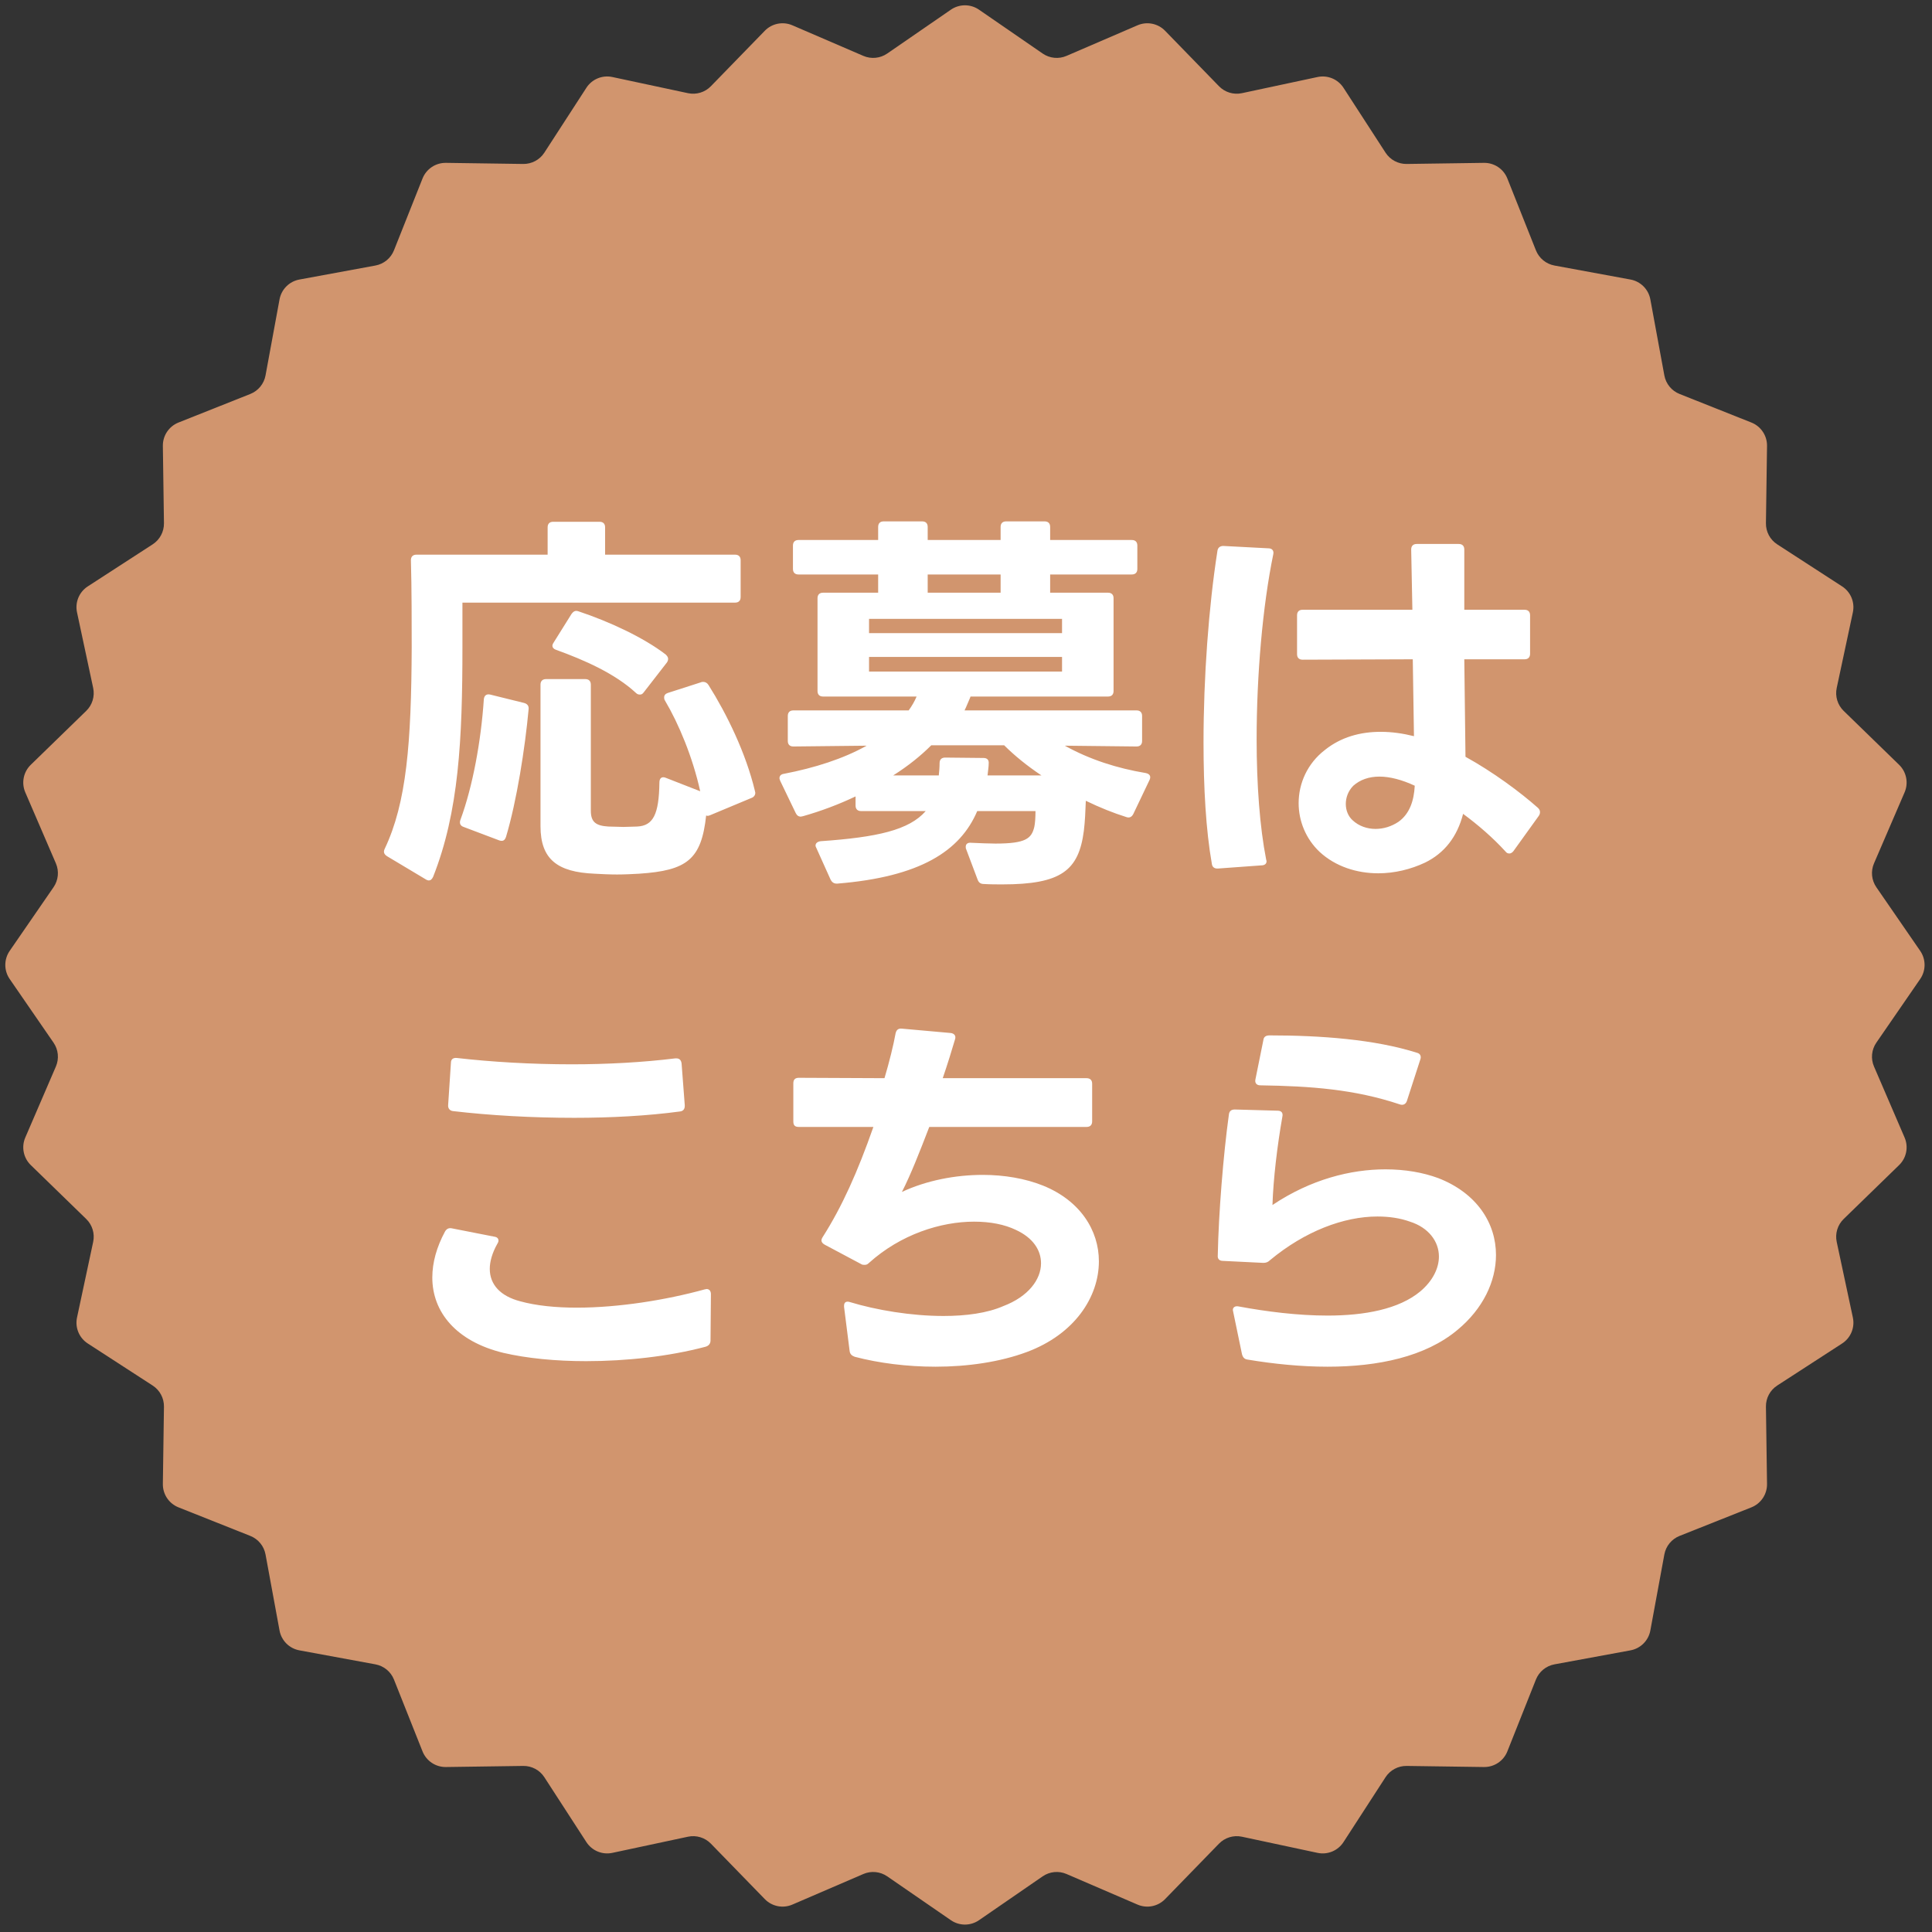
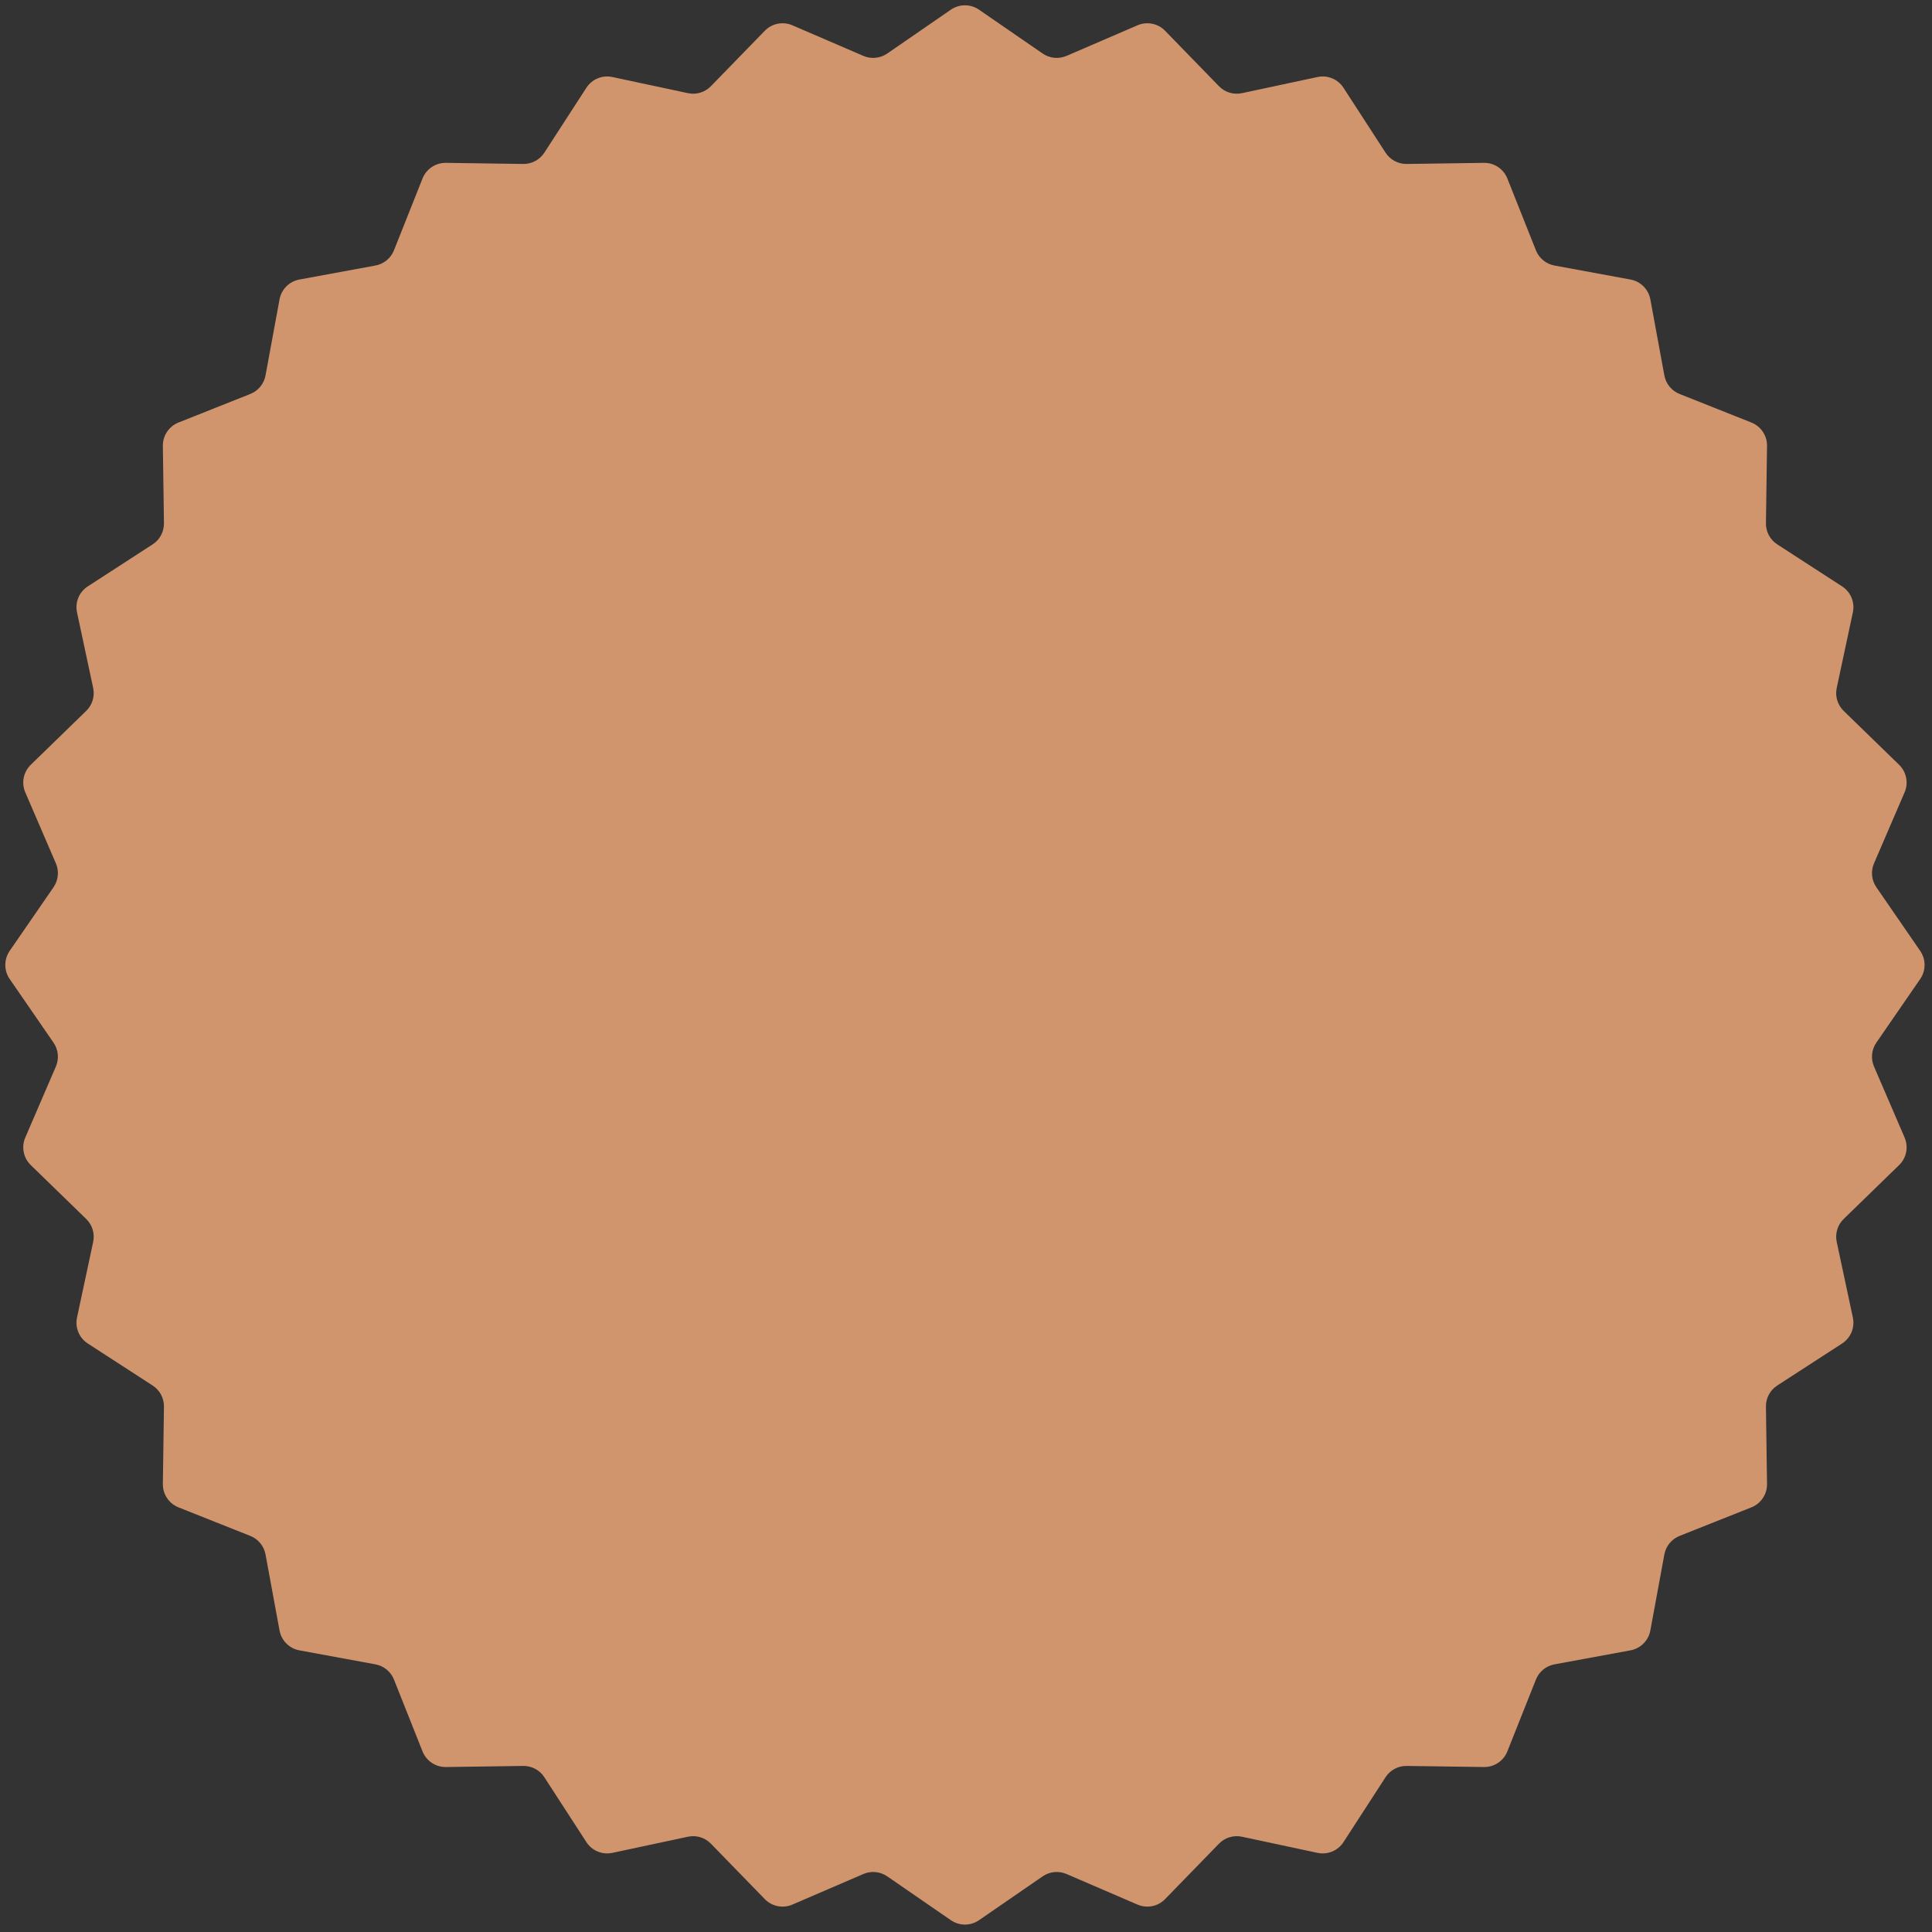
<svg xmlns="http://www.w3.org/2000/svg" width="156" height="156" viewBox="0 0 156 156" fill="none">
  <rect x="0" y="0" width="156" height="156" fill="#333333" stroke="none" />
  <path d="M76.78 0.781C77.463 0.311 78.366 0.311 79.049 0.781L84.19 4.323C84.757 4.713 85.484 4.785 86.116 4.513L91.85 2.042C92.612 1.714 93.497 1.89 94.075 2.485L98.427 6.961C98.906 7.455 99.606 7.667 100.279 7.523L106.384 6.219C107.195 6.045 108.029 6.391 108.48 7.087L111.875 12.326C112.249 12.904 112.894 13.248 113.582 13.239L119.824 13.15C120.654 13.139 121.404 13.64 121.711 14.411L124.018 20.212C124.272 20.851 124.837 21.315 125.514 21.44L131.654 22.571C132.469 22.721 133.108 23.36 133.258 24.175L134.389 30.315C134.514 30.992 134.978 31.557 135.617 31.811L141.418 34.118C142.189 34.425 142.69 35.176 142.679 36.005L142.591 42.247C142.581 42.935 142.925 43.58 143.503 43.954L148.742 47.349C149.438 47.8 149.784 48.634 149.61 49.445L148.306 55.55C148.162 56.223 148.375 56.923 148.868 57.402L153.344 61.754C153.939 62.332 154.115 63.218 153.787 63.979L151.317 69.713C151.044 70.345 151.116 71.072 151.506 71.639L155.048 76.78C155.518 77.463 155.518 78.366 155.048 79.049L151.506 84.19C151.116 84.757 151.044 85.484 151.317 86.116L153.787 91.85C154.115 92.612 153.939 93.497 153.344 94.075L148.868 98.427C148.375 98.906 148.162 99.606 148.306 100.279L149.61 106.384C149.784 107.195 149.438 108.029 148.742 108.48L143.503 111.875C142.925 112.249 142.581 112.894 142.591 113.582L142.679 119.824C142.69 120.654 142.189 121.404 141.418 121.711L135.617 124.018C134.978 124.272 134.514 124.837 134.389 125.514L133.258 131.654C133.108 132.469 132.469 133.108 131.654 133.258L125.514 134.389C124.837 134.514 124.272 134.978 124.018 135.617L121.711 141.418C121.404 142.189 120.654 142.69 119.824 142.679L113.582 142.591C112.894 142.581 112.249 142.925 111.875 143.503L108.48 148.742C108.029 149.438 107.195 149.784 106.384 149.61L100.279 148.306C99.606 148.162 98.906 148.375 98.427 148.868L94.075 153.344C93.497 153.939 92.612 154.115 91.85 153.787L86.116 151.317C85.484 151.044 84.757 151.116 84.19 151.506L79.049 155.048C78.366 155.518 77.463 155.518 76.78 155.048L71.639 151.506C71.072 151.116 70.345 151.044 69.713 151.317L63.979 153.787C63.218 154.115 62.332 153.939 61.754 153.344L57.402 148.868C56.923 148.375 56.223 148.162 55.55 148.306L49.445 149.61C48.634 149.784 47.8 149.438 47.349 148.742L43.954 143.503C43.58 142.925 42.935 142.581 42.247 142.591L36.005 142.679C35.176 142.69 34.425 142.189 34.118 141.418L31.811 135.617C31.557 134.978 30.992 134.514 30.315 134.389L24.175 133.258C23.36 133.108 22.721 132.469 22.571 131.654L21.44 125.514C21.315 124.837 20.851 124.272 20.212 124.018L14.411 121.711C13.64 121.404 13.139 120.654 13.15 119.824L13.239 113.582C13.248 112.894 12.904 112.249 12.326 111.875L7.087 108.48C6.391 108.029 6.045 107.195 6.219 106.384L7.523 100.279C7.667 99.606 7.455 98.906 6.961 98.427L2.485 94.075C1.89 93.497 1.714 92.612 2.042 91.85L4.513 86.116C4.785 85.484 4.713 84.757 4.323 84.19L0.781 79.049C0.311 78.366 0.311 77.463 0.781 76.78L4.323 71.639C4.713 71.072 4.785 70.345 4.513 69.713L2.042 63.979C1.714 63.218 1.89 62.332 2.485 61.754L6.961 57.402C7.455 56.923 7.667 56.223 7.523 55.55L6.219 49.445C6.045 48.634 6.391 47.8 7.087 47.349L12.326 43.954C12.904 43.58 13.248 42.935 13.239 42.247L13.15 36.005C13.139 35.176 13.64 34.425 14.411 34.118L20.212 31.811C20.851 31.557 21.315 30.992 21.44 30.315L22.571 24.175C22.721 23.36 23.36 22.721 24.175 22.571L30.315 21.44C30.992 21.315 31.557 20.851 31.811 20.212L34.118 14.411C34.425 13.64 35.176 13.139 36.005 13.15L42.247 13.239C42.935 13.248 43.58 12.904 43.954 12.326L47.349 7.087C47.8 6.391 48.634 6.045 49.445 6.219L55.55 7.523C56.223 7.667 56.923 7.455 57.402 6.961L61.754 2.485C62.332 1.89 63.218 1.714 63.979 2.042L69.713 4.513C70.345 4.785 71.072 4.713 71.639 4.323L76.78 0.781Z" fill="#D1956E" />
-   <path d="M34.971 70.803C34.875 70.995 34.779 71.091 34.619 71.091C34.555 71.091 34.459 71.059 34.363 70.995L31.259 69.139C31.003 68.979 30.939 68.787 31.067 68.531C32.827 64.819 33.211 60.019 33.243 52.275C33.243 50.675 33.243 47.346 33.179 45.235C33.179 44.947 33.339 44.787 33.627 44.787H44.219V42.579C44.219 42.291 44.379 42.131 44.667 42.131H48.411C48.699 42.131 48.859 42.291 48.859 42.579V44.787H59.355C59.643 44.787 59.803 44.947 59.803 45.235V48.211C59.803 48.499 59.643 48.659 59.355 48.659H37.339V52.242C37.339 59.699 37.051 65.555 34.971 70.803ZM44.891 52.467C44.699 52.403 44.603 52.275 44.603 52.147C44.603 52.083 44.635 51.986 44.699 51.891L46.139 49.587C46.299 49.363 46.459 49.267 46.715 49.363C49.211 50.194 51.963 51.475 53.755 52.85C53.883 52.978 53.947 53.075 53.947 53.203C53.947 53.298 53.915 53.395 53.851 53.491L51.963 55.923C51.867 56.051 51.771 56.083 51.675 56.083C51.547 56.083 51.451 56.051 51.355 55.955C49.659 54.386 47.195 53.298 44.891 52.467ZM57.019 65.843C56.635 69.395 55.483 70.291 51.611 70.547C51.067 70.579 50.427 70.611 49.819 70.611C49.179 70.611 48.571 70.579 47.995 70.547C45.019 70.419 43.643 69.395 43.643 66.707V55.282C43.643 54.995 43.803 54.834 44.091 54.834H47.259C47.547 54.834 47.707 54.995 47.707 55.282V65.459C47.707 66.387 48.123 66.675 49.115 66.739C49.531 66.739 49.947 66.771 50.331 66.771C50.747 66.771 51.131 66.739 51.451 66.739C52.731 66.675 53.211 65.779 53.243 63.187C53.243 62.835 53.435 62.675 53.755 62.803L56.539 63.891C55.931 61.139 54.811 58.451 53.691 56.563C53.627 56.467 53.627 56.371 53.627 56.307C53.627 56.147 53.723 56.019 53.915 55.955L56.603 55.091C56.667 55.059 56.731 55.059 56.795 55.059C56.955 55.059 57.115 55.155 57.211 55.315C58.683 57.651 60.219 60.787 60.955 63.859C60.955 63.923 60.987 63.955 60.987 64.019C60.987 64.211 60.859 64.371 60.667 64.435L57.371 65.811C57.211 65.875 57.115 65.907 57.019 65.843ZM37.435 66.771C37.147 66.675 37.083 66.451 37.179 66.195C38.171 63.507 38.843 59.827 39.067 56.467C39.099 56.147 39.291 56.019 39.579 56.083L42.299 56.755C42.555 56.819 42.715 56.978 42.683 57.267C42.395 60.403 41.723 64.691 40.859 67.571C40.763 67.859 40.603 67.955 40.315 67.859L37.435 66.771ZM69.531 65.491C69.243 65.491 69.083 65.331 69.083 65.043V64.307C67.739 64.947 66.299 65.491 64.827 65.907C64.763 65.907 64.699 65.939 64.667 65.939C64.475 65.939 64.347 65.843 64.251 65.651L63.003 63.059C62.971 62.963 62.939 62.899 62.939 62.835C62.939 62.643 63.067 62.515 63.291 62.483C65.787 62.003 68.091 61.267 69.979 60.211L64.059 60.275C63.771 60.275 63.611 60.115 63.611 59.827V57.811C63.611 57.523 63.771 57.362 64.059 57.362H73.371C73.627 57.011 73.851 56.627 74.011 56.242H66.459C66.171 56.242 66.011 56.083 66.011 55.794V48.306C66.011 48.019 66.171 47.858 66.459 47.858H70.907V46.386H64.475C64.187 46.386 64.027 46.227 64.027 45.938V44.051C64.027 43.763 64.187 43.603 64.475 43.603H70.907V42.547C70.907 42.258 71.067 42.099 71.355 42.099H74.459C74.747 42.099 74.907 42.258 74.907 42.547V43.603H80.795V42.547C80.795 42.258 80.955 42.099 81.243 42.099H84.347C84.635 42.099 84.795 42.258 84.795 42.547V43.603H91.387C91.675 43.603 91.835 43.763 91.835 44.051V45.938C91.835 46.227 91.675 46.386 91.387 46.386H84.795V47.858H89.467C89.755 47.858 89.915 48.019 89.915 48.306V55.794C89.915 56.083 89.755 56.242 89.467 56.242H78.363C78.363 56.275 78.331 56.307 78.331 56.339C78.171 56.691 78.043 57.043 77.883 57.362H91.771C92.059 57.362 92.219 57.523 92.219 57.811V59.827C92.219 60.115 92.059 60.275 91.771 60.275L85.979 60.211C87.995 61.331 90.203 62.035 92.507 62.419C92.827 62.483 92.955 62.675 92.827 62.963L91.515 65.715C91.387 65.971 91.195 66.067 90.939 65.971C89.915 65.651 88.795 65.203 87.675 64.659C87.643 65.491 87.611 66.323 87.515 67.091C87.099 70.291 85.691 71.411 80.923 71.411C80.475 71.411 79.963 71.411 79.451 71.379C79.195 71.379 79.035 71.283 78.939 71.027L78.011 68.563C77.979 68.499 77.979 68.435 77.979 68.371C77.979 68.147 78.139 68.019 78.427 68.051C79.195 68.083 79.835 68.115 80.379 68.115C82.843 68.115 83.291 67.699 83.515 66.771C83.579 66.483 83.611 66.003 83.611 65.491H78.907C77.531 68.723 74.299 70.803 67.611 71.347H67.547C67.323 71.347 67.163 71.219 67.067 71.027L65.915 68.467C65.883 68.403 65.851 68.339 65.851 68.275C65.851 68.083 66.011 67.955 66.267 67.923C70.843 67.603 73.403 67.027 74.747 65.491H69.531ZM80.795 47.858V46.386H74.907V47.858H80.795ZM85.755 51.123V49.971H70.171V51.123H85.755ZM85.755 54.227V53.043H70.171V54.227H85.755ZM75.803 62.611C75.835 62.291 75.867 61.971 75.867 61.619C75.867 61.331 76.027 61.171 76.315 61.171L79.419 61.203C79.675 61.203 79.835 61.331 79.835 61.587C79.835 61.939 79.771 62.259 79.739 62.611H84.091C82.939 61.843 81.915 61.011 81.083 60.179H75.195C74.363 61.011 73.339 61.843 72.123 62.611H75.803ZM115.067 69.651C113.915 70.195 112.603 70.515 111.291 70.515C109.563 70.515 107.835 69.971 106.555 68.787C105.435 67.731 104.859 66.291 104.859 64.851C104.859 63.251 105.563 61.651 106.971 60.563C108.283 59.507 109.851 59.091 111.483 59.091C112.379 59.091 113.275 59.219 114.171 59.443L114.075 53.235L105.179 53.267C104.891 53.267 104.731 53.107 104.731 52.819V49.683C104.731 49.395 104.891 49.235 105.179 49.235H114.043L113.947 44.371C113.947 44.083 114.107 43.923 114.395 43.923H117.787C118.075 43.923 118.235 44.083 118.235 44.371V46.675V49.235H123.099C123.387 49.235 123.547 49.395 123.547 49.683V52.787C123.547 53.075 123.387 53.235 123.099 53.235H118.235L118.331 61.107C120.539 62.323 122.747 63.955 124.187 65.235C124.315 65.363 124.347 65.459 124.347 65.587C124.347 65.683 124.315 65.779 124.251 65.875L122.203 68.723C122.107 68.851 121.979 68.915 121.883 68.915C121.755 68.915 121.659 68.883 121.563 68.755C120.539 67.635 119.355 66.611 118.139 65.715C117.659 67.571 116.635 68.883 115.067 69.651ZM97.179 59.955C97.179 54.675 97.595 49.011 98.299 44.499C98.331 44.211 98.523 44.083 98.779 44.083L102.427 44.275C102.715 44.275 102.875 44.467 102.811 44.755C101.947 48.947 101.467 54.547 101.467 59.699C101.467 63.347 101.723 66.803 102.235 69.395L102.267 69.523V69.555C102.267 69.747 102.107 69.875 101.851 69.875L98.331 70.131H98.299C98.043 70.131 97.883 70.003 97.851 69.747C97.371 67.027 97.179 63.603 97.179 59.955ZM108.667 64.915C108.667 65.427 108.859 65.907 109.211 66.227C109.723 66.707 110.395 66.931 111.067 66.931C111.707 66.931 112.347 66.739 112.923 66.355C113.819 65.715 114.171 64.659 114.235 63.443C113.211 62.963 112.219 62.707 111.387 62.707C110.523 62.707 109.819 62.963 109.275 63.443C108.859 63.859 108.667 64.403 108.667 64.915ZM40.635 109.235C36.827 108.307 34.907 105.939 34.907 103.155C34.907 101.939 35.259 100.691 35.931 99.443C36.059 99.219 36.251 99.123 36.507 99.187L39.931 99.859C40.155 99.891 40.251 100.019 40.251 100.179C40.251 100.243 40.219 100.339 40.155 100.435C39.739 101.171 39.547 101.875 39.547 102.451C39.547 103.731 40.411 104.659 42.011 105.075C43.291 105.427 44.859 105.587 46.587 105.587C49.915 105.587 53.755 104.979 56.891 104.115L57.051 104.083C57.275 104.083 57.403 104.243 57.403 104.499L57.371 108.243C57.371 108.499 57.211 108.691 56.923 108.755C54.011 109.523 50.587 109.907 47.323 109.907C44.891 109.907 42.555 109.683 40.635 109.235ZM36.411 85.811C36.411 85.523 36.603 85.395 36.891 85.427C39.675 85.746 42.907 85.939 46.171 85.939C49.051 85.939 51.931 85.778 54.523 85.459H54.619C54.875 85.459 55.003 85.618 55.035 85.874L55.291 89.235V89.299C55.291 89.555 55.163 89.715 54.907 89.746C52.283 90.099 49.339 90.259 46.363 90.259C42.971 90.259 39.579 90.067 36.571 89.715C36.315 89.683 36.155 89.49 36.187 89.203L36.411 85.811ZM69.018 109.555C68.762 109.459 68.634 109.331 68.602 109.075L68.154 105.523V105.427C68.154 105.139 68.346 105.043 68.634 105.139C70.746 105.779 73.562 106.259 76.186 106.259C77.978 106.259 79.706 106.035 81.018 105.459C83.034 104.691 84.058 103.315 84.058 102.003C84.058 100.947 83.418 99.955 82.042 99.315C81.114 98.867 79.962 98.643 78.65 98.643C75.962 98.643 72.73 99.667 70.17 101.971C70.042 102.099 69.946 102.131 69.818 102.131C69.722 102.131 69.626 102.131 69.53 102.067L66.586 100.499C66.426 100.403 66.33 100.307 66.33 100.147C66.33 100.083 66.362 99.987 66.426 99.891C67.994 97.427 69.242 94.643 70.522 90.995H64.506C64.186 90.995 64.058 90.867 64.058 90.547V87.475C64.058 87.187 64.186 87.027 64.506 87.027L71.418 87.058C71.802 85.778 72.154 84.339 72.314 83.442C72.378 83.154 72.538 83.027 72.826 83.058L76.762 83.41C77.05 83.442 77.21 83.635 77.114 83.923C76.89 84.691 76.506 85.939 76.122 87.058H87.738C88.026 87.058 88.186 87.219 88.186 87.507V90.547C88.186 90.835 88.026 90.995 87.738 90.995H75.034C74.234 93.075 73.53 94.867 72.826 96.243C74.81 95.315 77.146 94.867 79.354 94.867C81.082 94.867 82.778 95.155 84.218 95.731C87.226 96.947 88.73 99.347 88.73 101.843C88.73 104.723 86.778 107.731 82.906 109.171C80.762 109.971 78.138 110.355 75.546 110.355C73.242 110.355 70.97 110.067 69.018 109.555ZM100.73 109.779C100.474 109.747 100.346 109.587 100.282 109.331L99.578 105.939L99.546 105.779C99.546 105.555 99.738 105.427 100.026 105.491C102.266 105.907 104.794 106.227 107.194 106.227C110.17 106.227 112.954 105.715 114.682 104.275C115.706 103.411 116.186 102.387 116.186 101.459C116.186 100.243 115.354 99.123 113.85 98.643C113.05 98.355 112.154 98.227 111.226 98.227C108.506 98.227 105.37 99.411 102.554 101.747C102.394 101.907 102.234 101.971 102.01 101.971L98.746 101.811C98.458 101.811 98.298 101.651 98.33 101.363C98.394 98.003 98.778 93.235 99.226 90.003C99.258 89.715 99.418 89.587 99.706 89.587L103.162 89.683C103.482 89.683 103.61 89.874 103.546 90.162C103.13 92.531 102.81 95.219 102.746 97.299C105.85 95.219 109.082 94.419 111.866 94.419C113.466 94.419 114.906 94.675 116.122 95.123C119.258 96.339 120.794 98.771 120.794 101.331C120.794 103.475 119.738 105.683 117.69 107.379C115.098 109.555 111.258 110.355 107.194 110.355C105.05 110.355 102.842 110.131 100.73 109.779ZM102.01 83.987C102.042 83.698 102.234 83.603 102.522 83.603C106.65 83.603 111.002 83.923 114.426 85.01C114.682 85.075 114.778 85.299 114.682 85.555L113.594 88.915C113.498 89.171 113.274 89.267 113.018 89.171C109.37 87.954 105.85 87.698 101.754 87.635C101.466 87.635 101.306 87.443 101.37 87.155L102.01 83.987Z" fill="white" />
</svg>